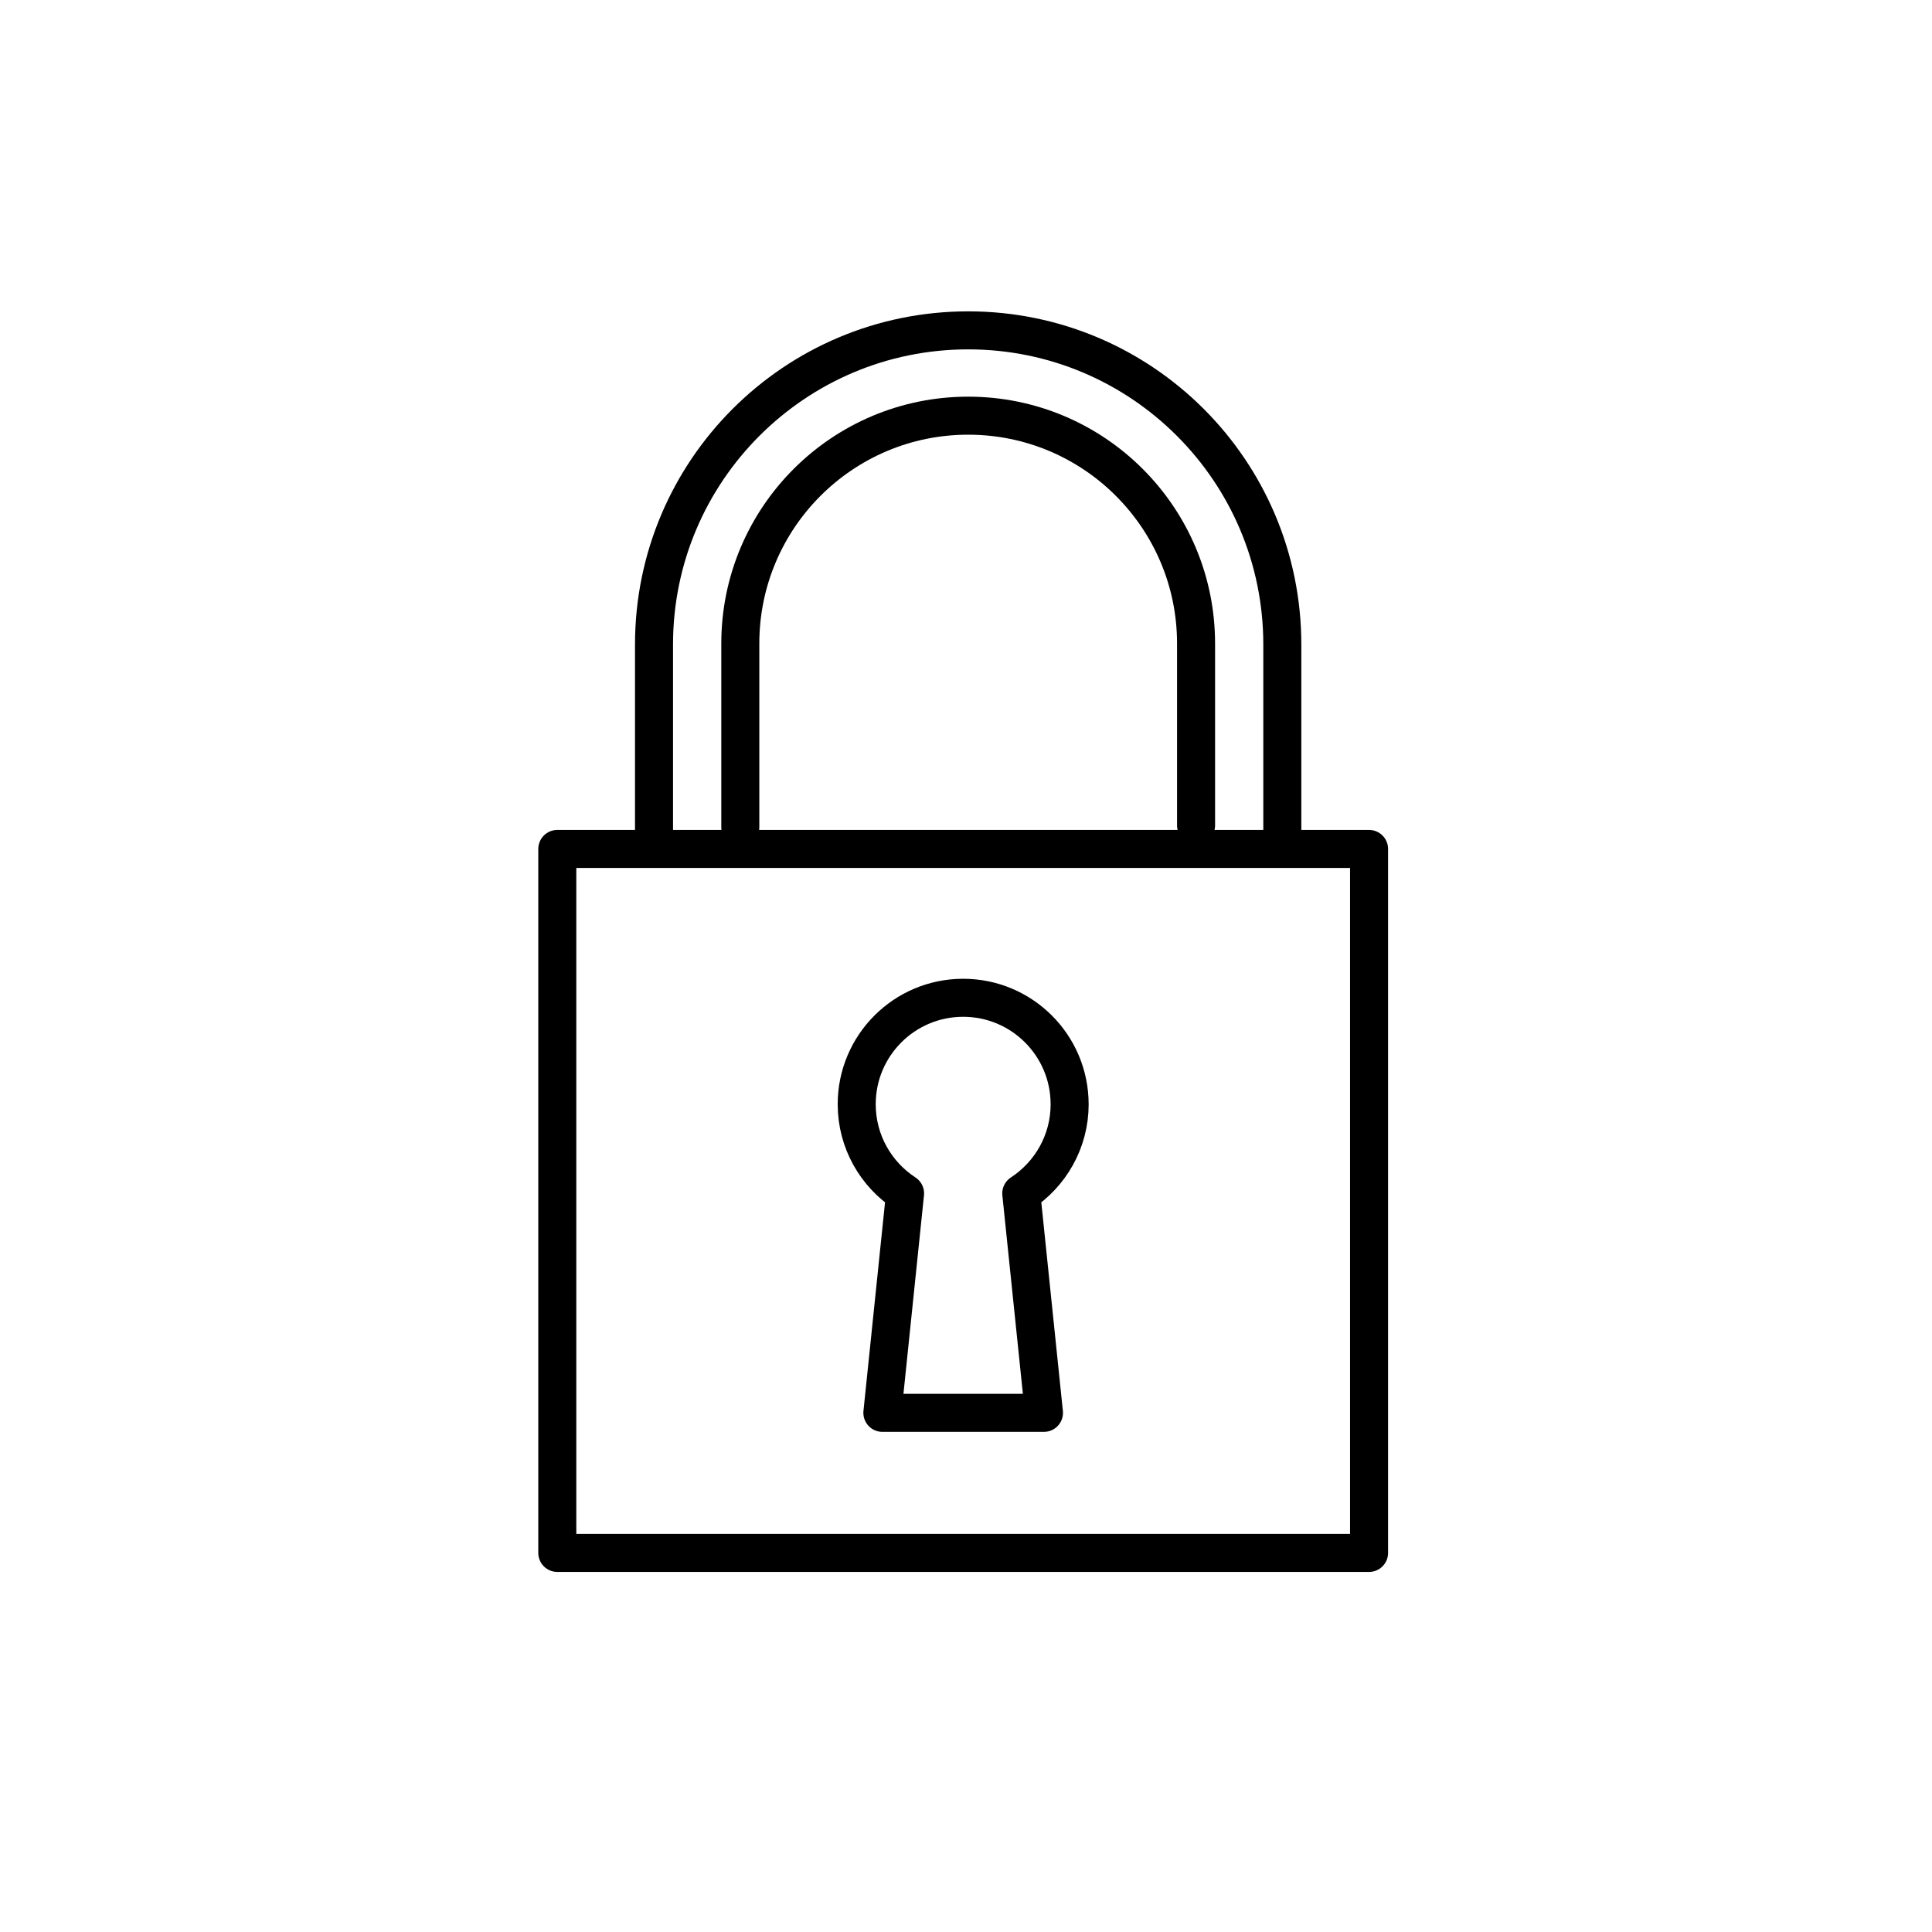
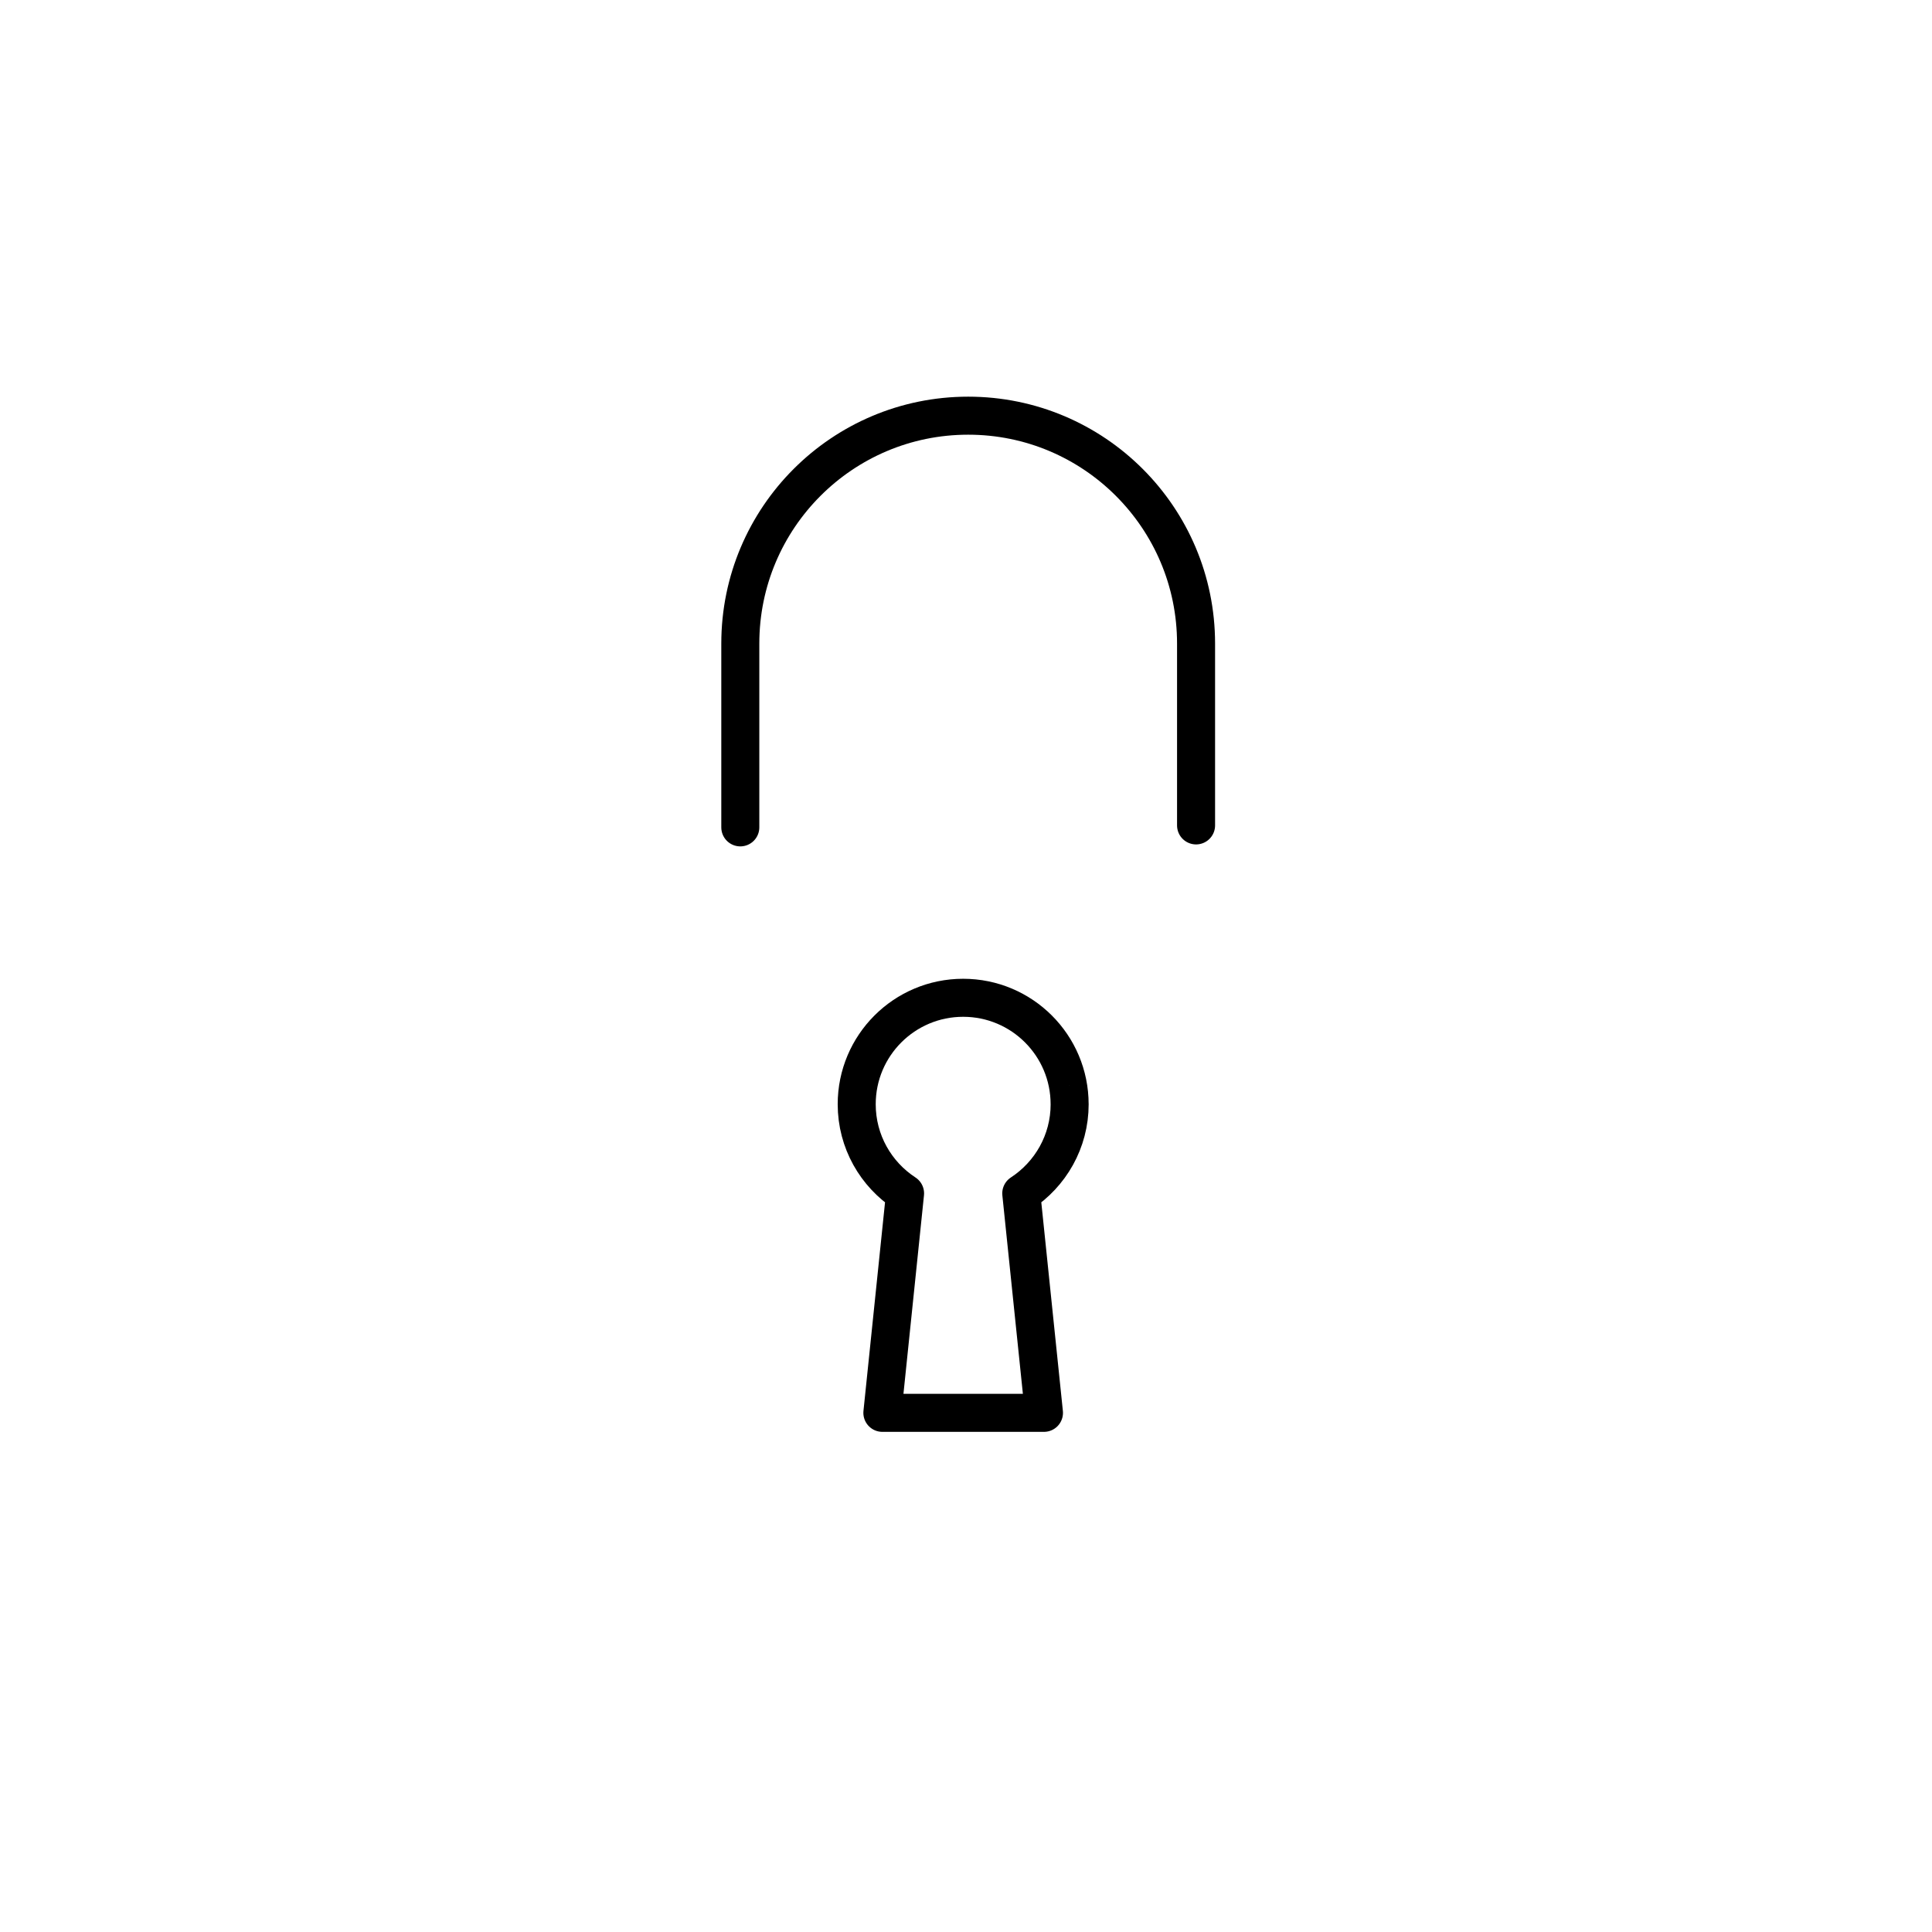
<svg xmlns="http://www.w3.org/2000/svg" width="800px" height="800px" version="1.1" viewBox="144 144 512 512">
  <g fill="none" stroke="#000000" stroke-linecap="round" stroke-linejoin="round" stroke-miterlimit="10" stroke-width="2">
-     <path transform="matrix(5.038 0 0 5.038 148.09 148.09)" d="m28.503 43.845h42.701v37.03h-42.701z" />
-     <path transform="matrix(5.038 0 0 5.038 148.09 148.09)" d="m33.591 43.278v-10.187c0-9.126 7.398-16.525 16.525-16.525 9.126 0 16.525 7.398 16.525 16.525v10.326" />
    <path transform="matrix(5.038 0 0 5.038 148.09 148.09)" d="m38.13 42.71v-9.669c0-6.62 5.367-11.987 11.987-11.987 6.62 0 11.987 5.367 11.987 11.987v9.566" />
    <path transform="matrix(5.038 0 0 5.038 148.09 148.09)" d="m55.453 57.274c0-3.093-2.507-5.6-5.6-5.6-3.093 0-5.6 2.507-5.6 5.6 0 1.964 1.013 3.69 2.544 4.689l-1.194 11.544h8.5l-1.194-11.544c1.531-1 2.545-2.725 2.545-4.689z" />
  </g>
</svg>